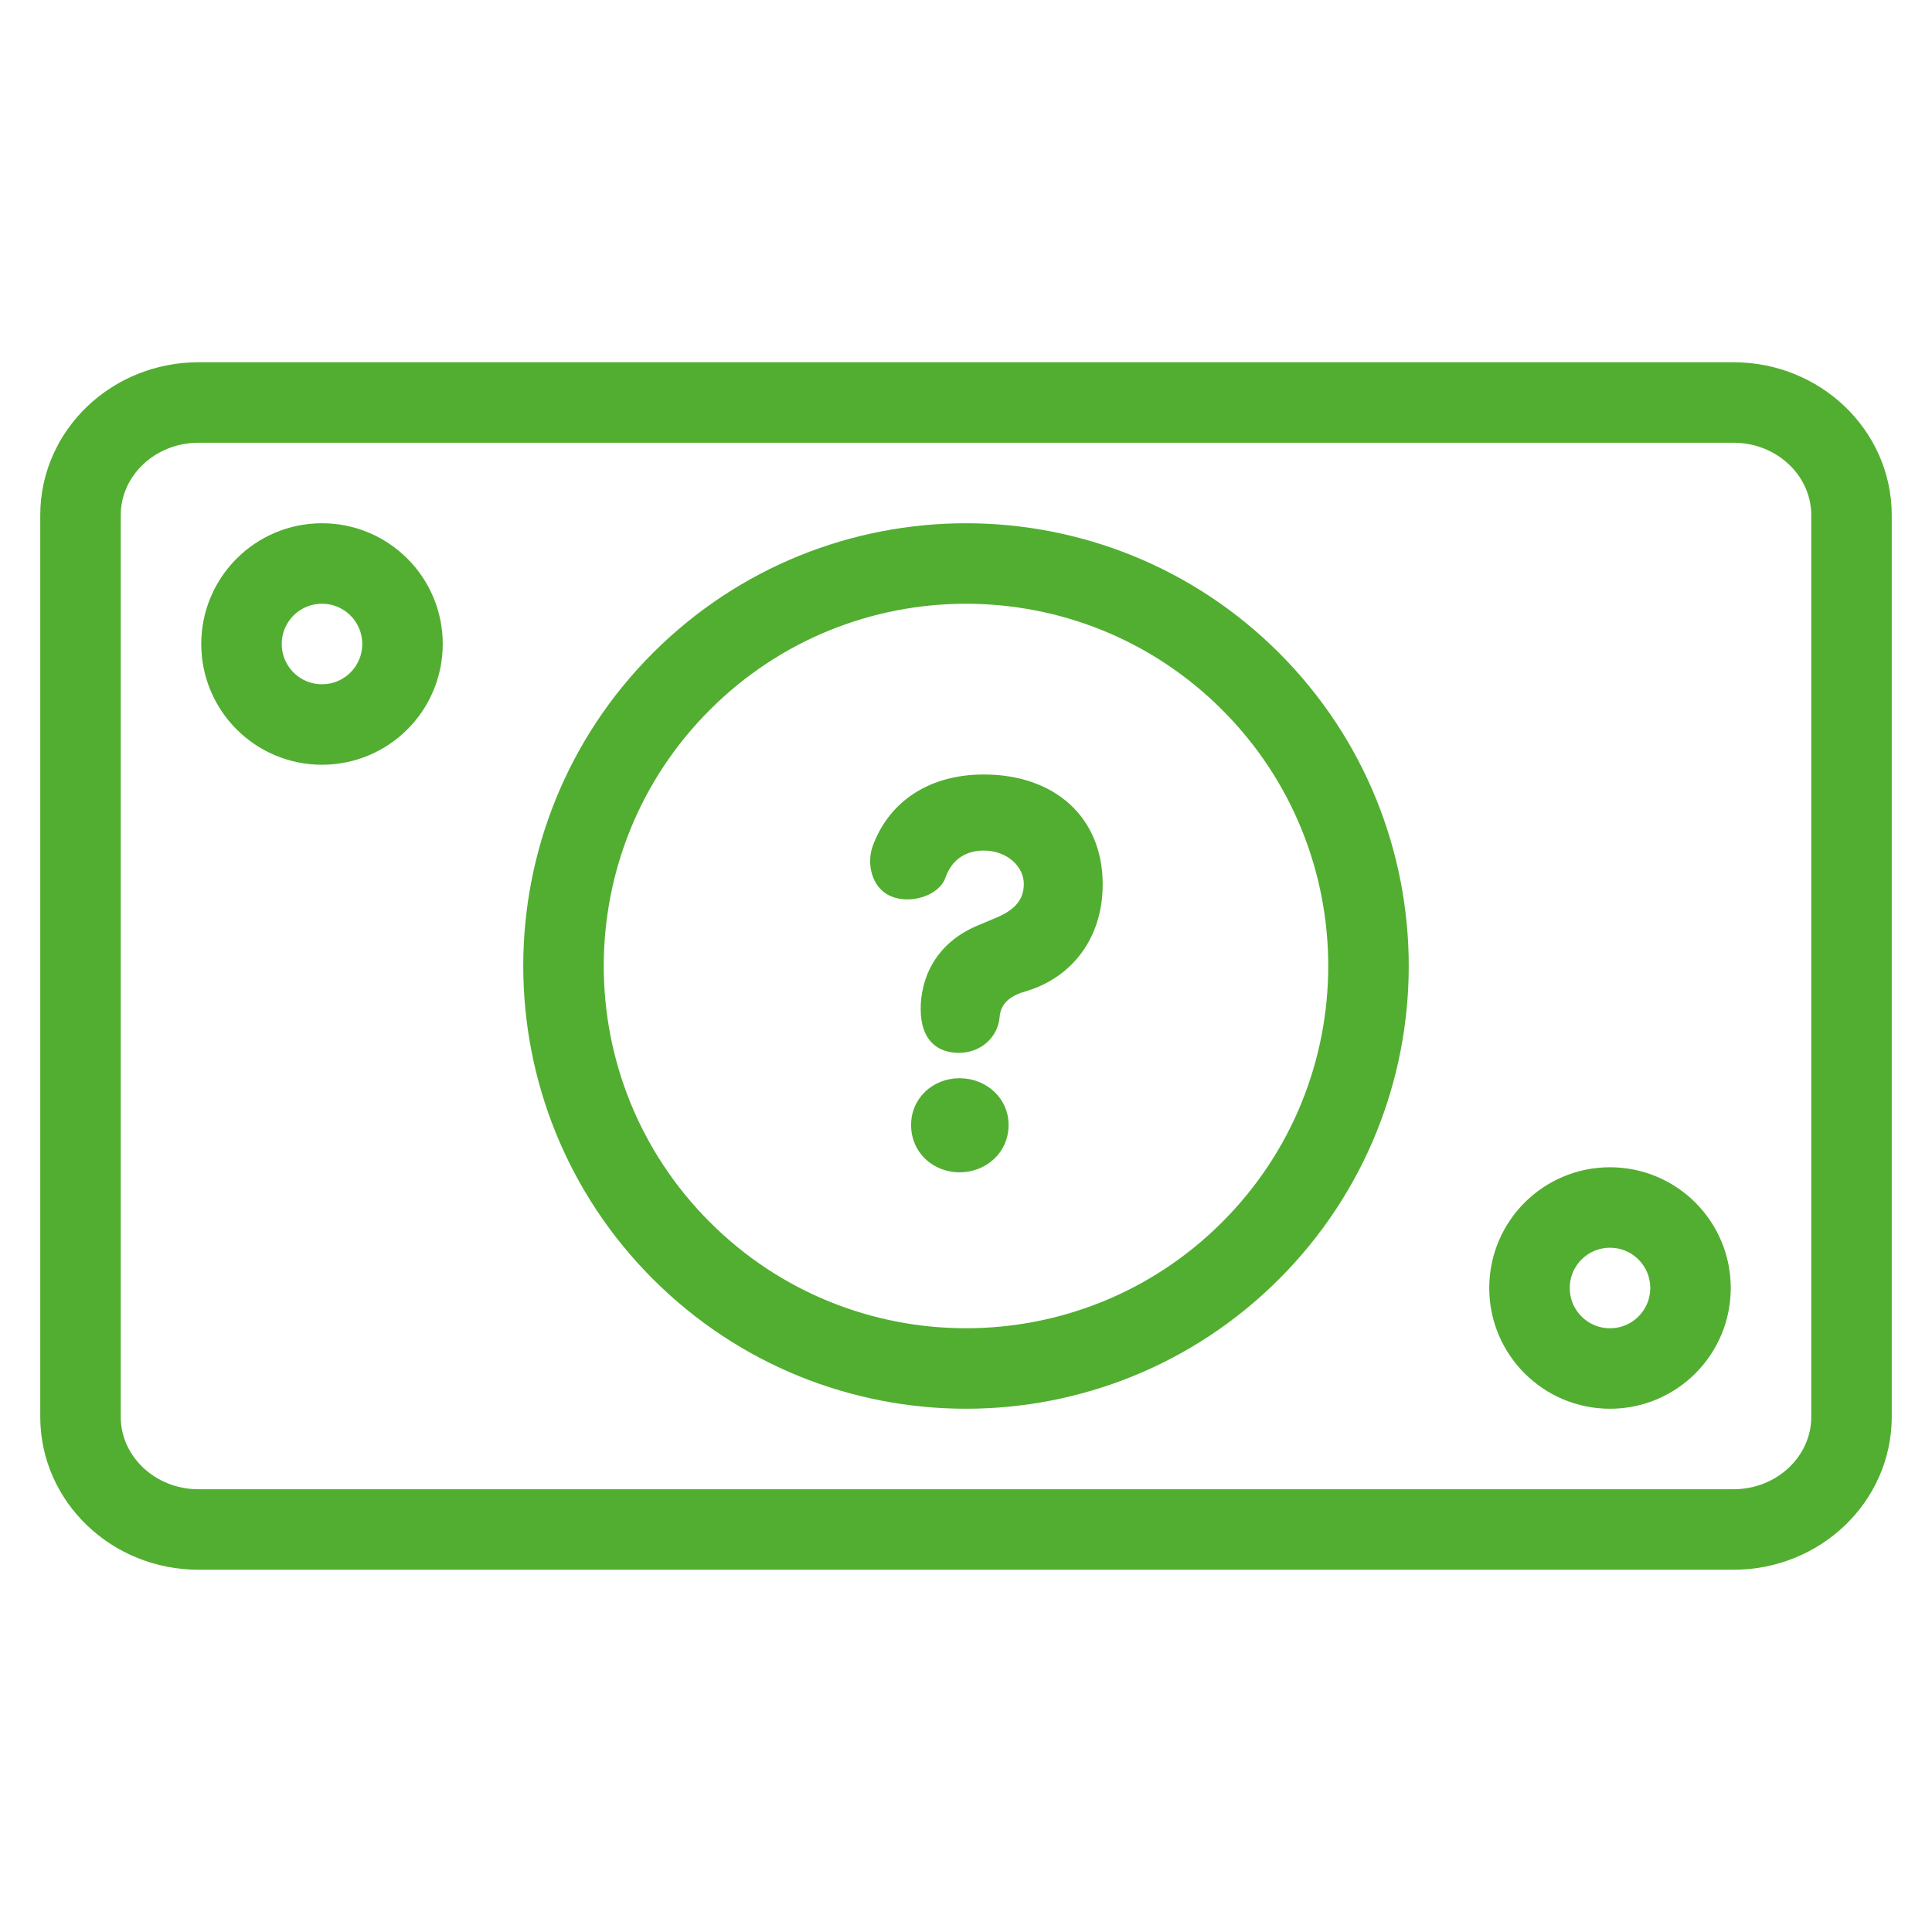
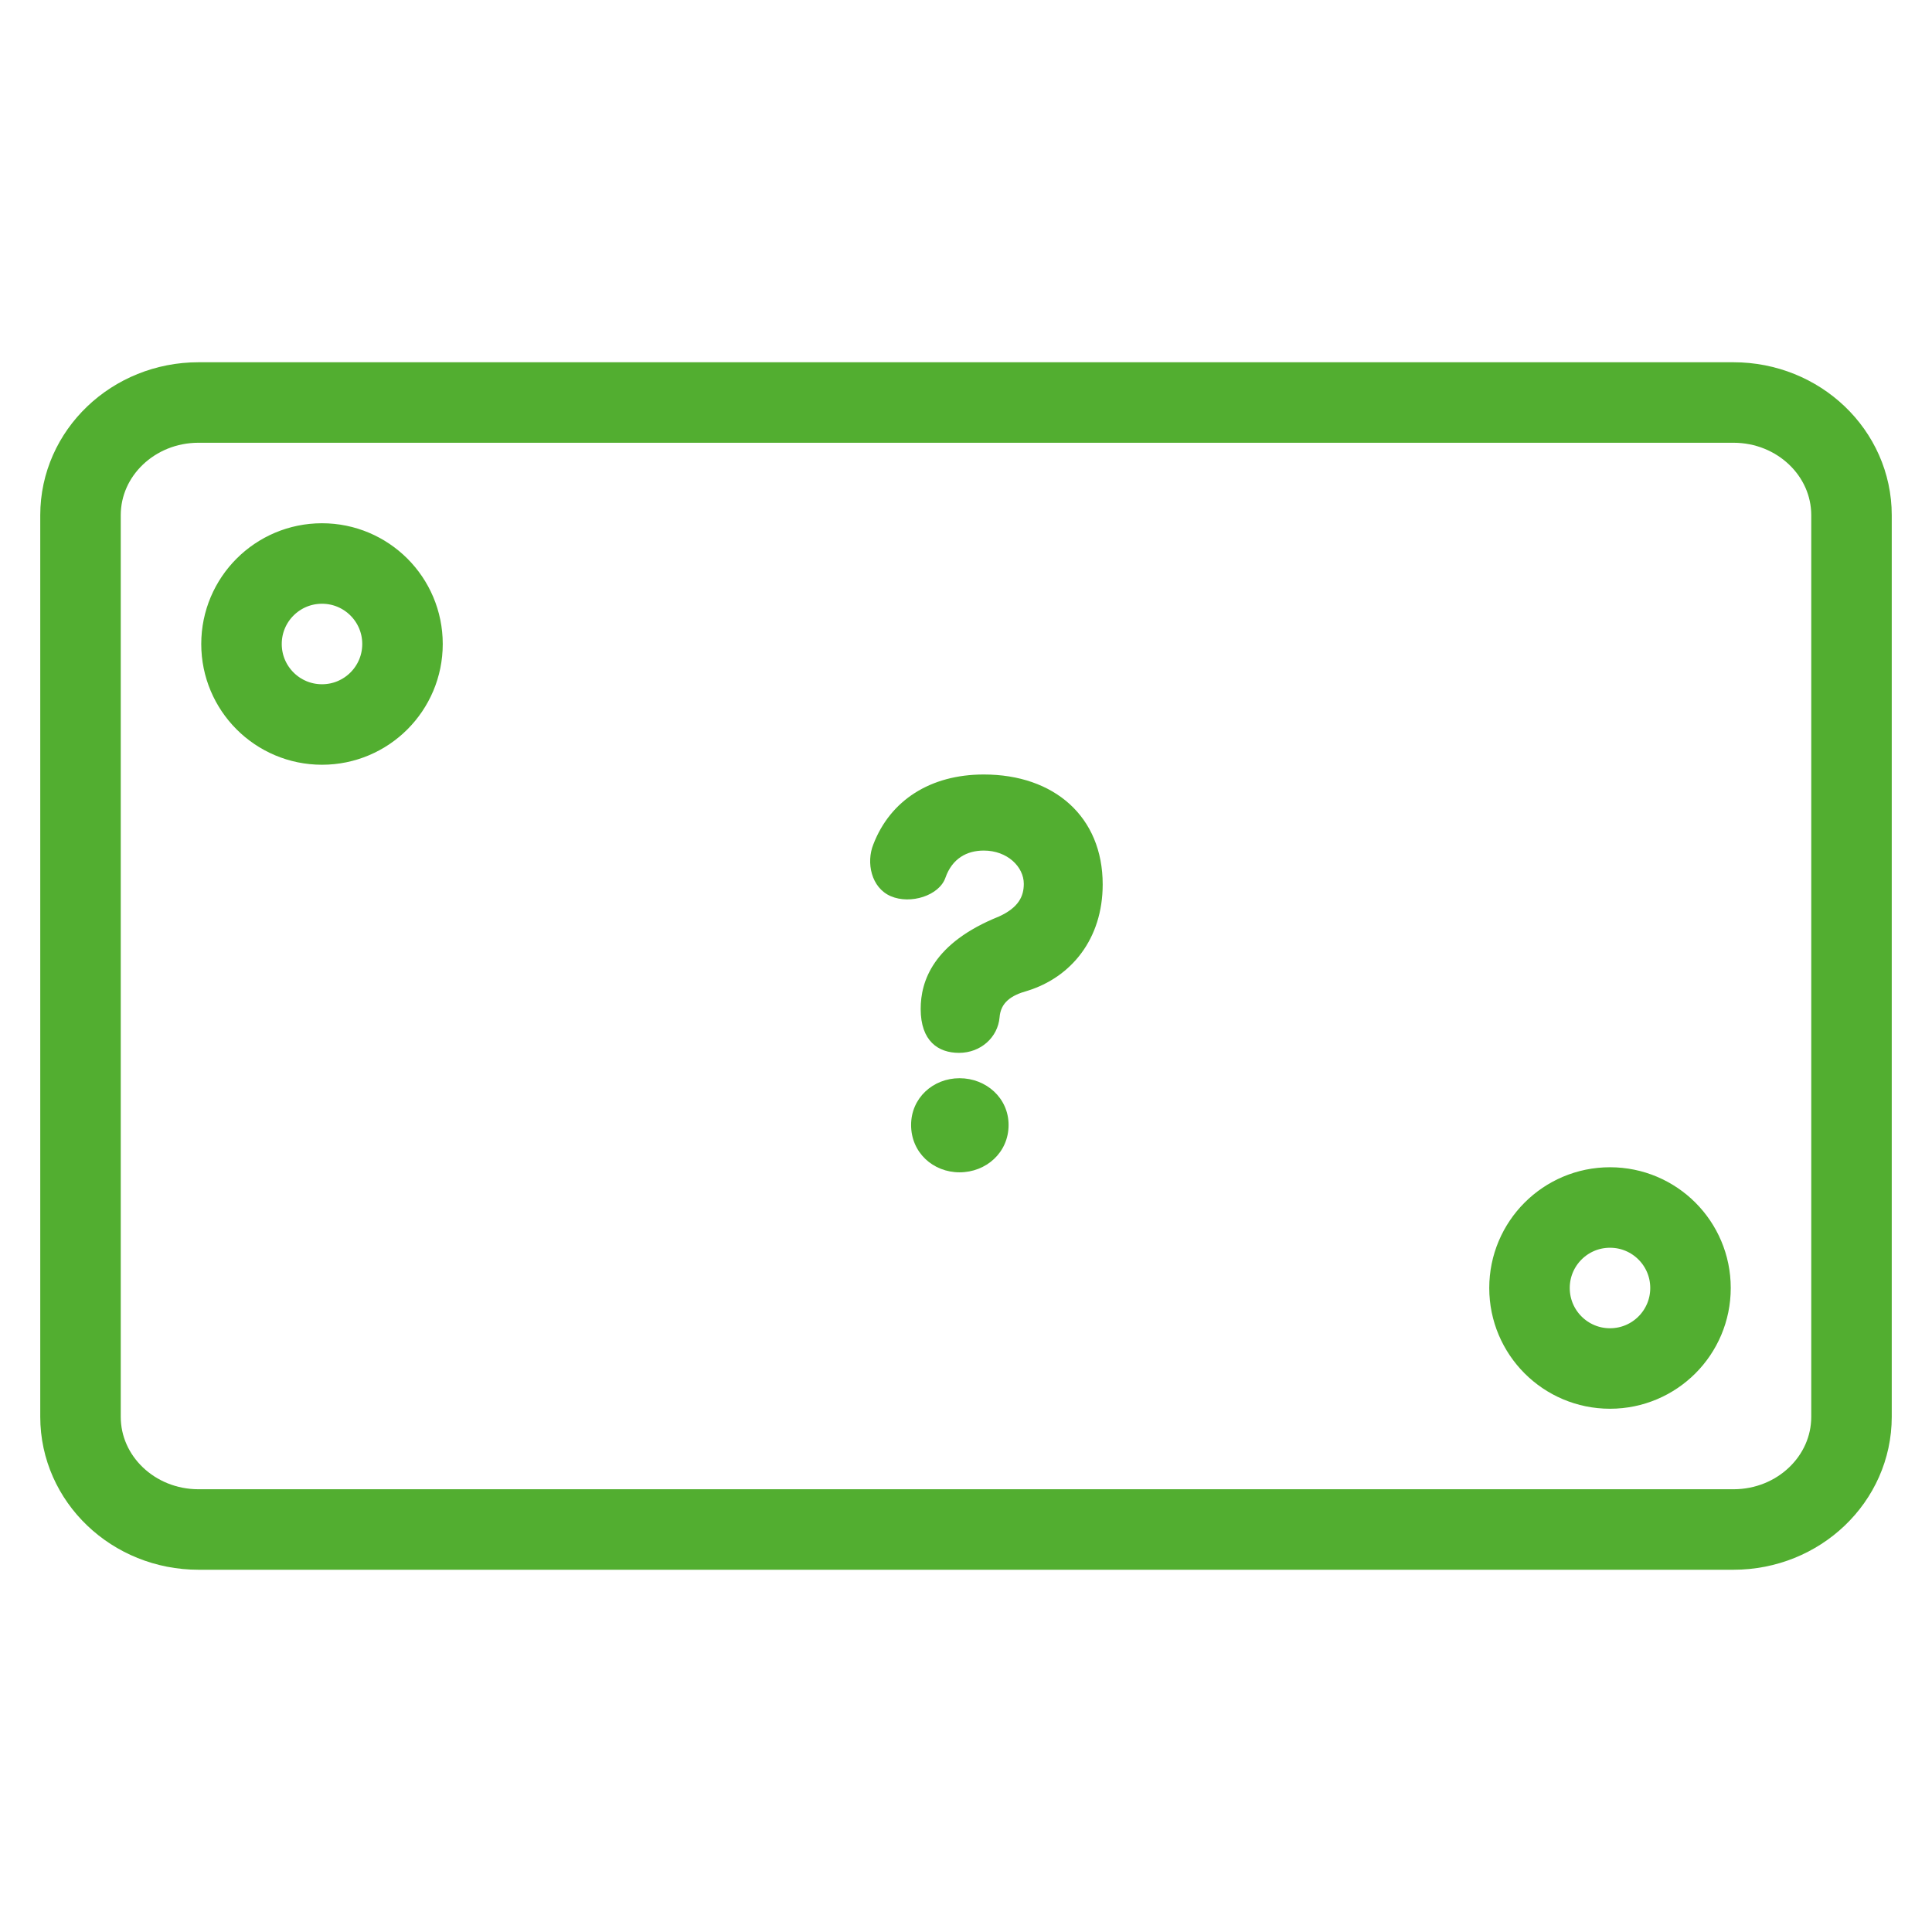
<svg xmlns="http://www.w3.org/2000/svg" width="48" height="48" viewBox="0 0 48 48" fill="none">
  <path d="M8 14C9.105 14 10 14.895 10 16C10 17.105 9.105 18 8 18C6.895 18 6 17.105 6 16C6 14.895 6.895 14 8 14ZM8 14V14Z" stroke="#52AE30" stroke-width="2" stroke-linecap="round" stroke-linejoin="round" />
  <path d="M40 30V30C41.105 30 42 30.895 42 32C42 33.105 41.105 34 40 34C38.895 34 38 33.105 38 32V32C38 30.895 38.895 30 40 30" stroke="#52AE30" stroke-width="2" stroke-linecap="round" stroke-linejoin="round" />
  <path d="M4.933 38C3.313 38 2 36.746 2 35.2V12.8C2 11.254 3.313 10 4.933 10H43.067C44.687 10 46 11.254 46 12.8V35.2C46 36.746 44.687 38 43.067 38H4.933Z" stroke="#52AE30" stroke-width="2" stroke-linecap="round" stroke-linejoin="round" />
-   <path d="M31.071 16.929C34.976 20.834 34.976 27.166 31.071 31.071C27.166 34.976 20.834 34.976 16.929 31.071C13.024 27.166 13.024 20.834 16.929 16.929C20.834 13.024 27.166 13.024 31.071 16.929Z" stroke="#52AE30" stroke-width="2" stroke-linecap="round" stroke-linejoin="round" />
-   <path d="M22.636 27.95C22.636 28.636 23.182 29.126 23.84 29.126C24.498 29.126 25.058 28.636 25.058 27.95C25.058 27.278 24.498 26.788 23.84 26.788C23.182 26.788 22.636 27.278 22.636 27.95ZM21.698 20.978C21.516 21.426 21.642 22.056 22.132 22.266C22.622 22.476 23.336 22.252 23.49 21.804C23.658 21.328 24.022 21.132 24.442 21.132C25.03 21.132 25.436 21.538 25.436 21.958C25.436 22.266 25.31 22.546 24.82 22.77L24.358 22.966C23.182 23.428 22.874 24.38 22.874 25.066C22.874 25.864 23.308 26.158 23.826 26.158C24.372 26.158 24.792 25.766 24.834 25.276C24.862 24.912 25.114 24.73 25.52 24.618C26.612 24.282 27.396 23.33 27.396 21.972C27.396 20.292 26.192 19.242 24.442 19.242C23.112 19.242 22.118 19.886 21.698 20.978Z" fill="#52AE30" />
+   <path d="M22.636 27.95C22.636 28.636 23.182 29.126 23.84 29.126C24.498 29.126 25.058 28.636 25.058 27.95C25.058 27.278 24.498 26.788 23.84 26.788C23.182 26.788 22.636 27.278 22.636 27.95ZM21.698 20.978C21.516 21.426 21.642 22.056 22.132 22.266C22.622 22.476 23.336 22.252 23.49 21.804C23.658 21.328 24.022 21.132 24.442 21.132C25.03 21.132 25.436 21.538 25.436 21.958C25.436 22.266 25.31 22.546 24.82 22.77C23.182 23.428 22.874 24.38 22.874 25.066C22.874 25.864 23.308 26.158 23.826 26.158C24.372 26.158 24.792 25.766 24.834 25.276C24.862 24.912 25.114 24.73 25.52 24.618C26.612 24.282 27.396 23.33 27.396 21.972C27.396 20.292 26.192 19.242 24.442 19.242C23.112 19.242 22.118 19.886 21.698 20.978Z" fill="#52AE30" />
</svg>